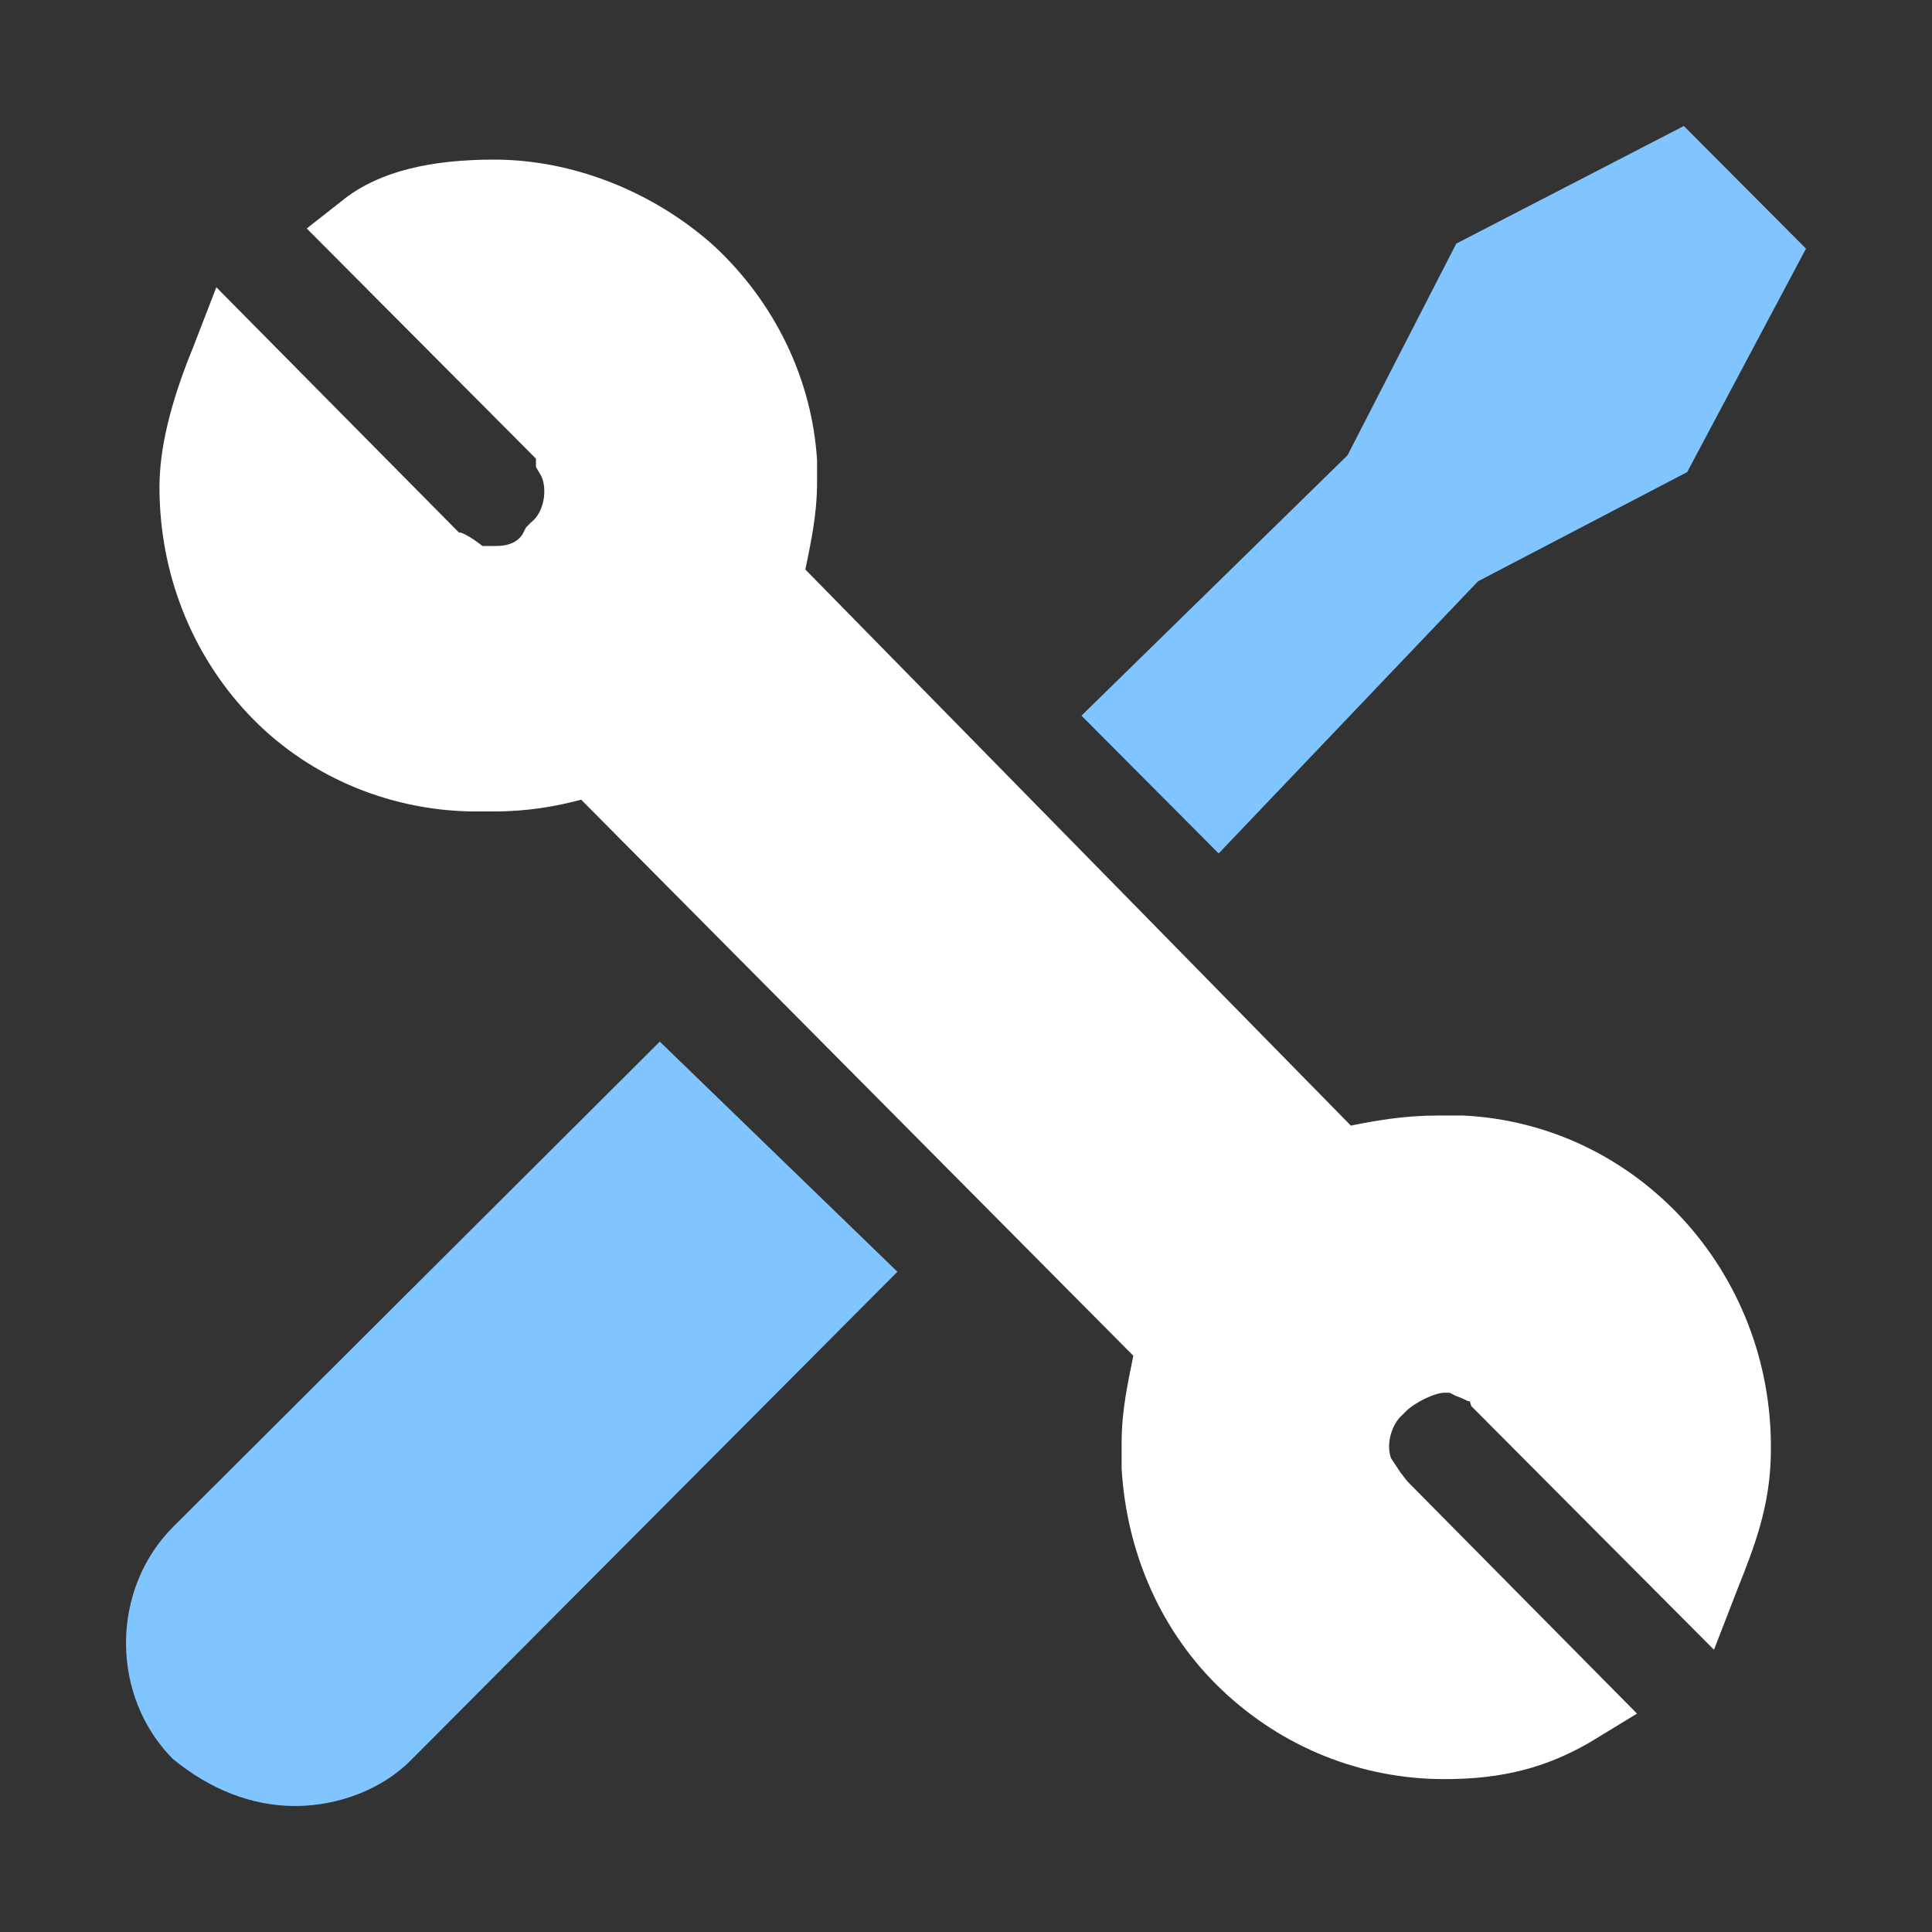
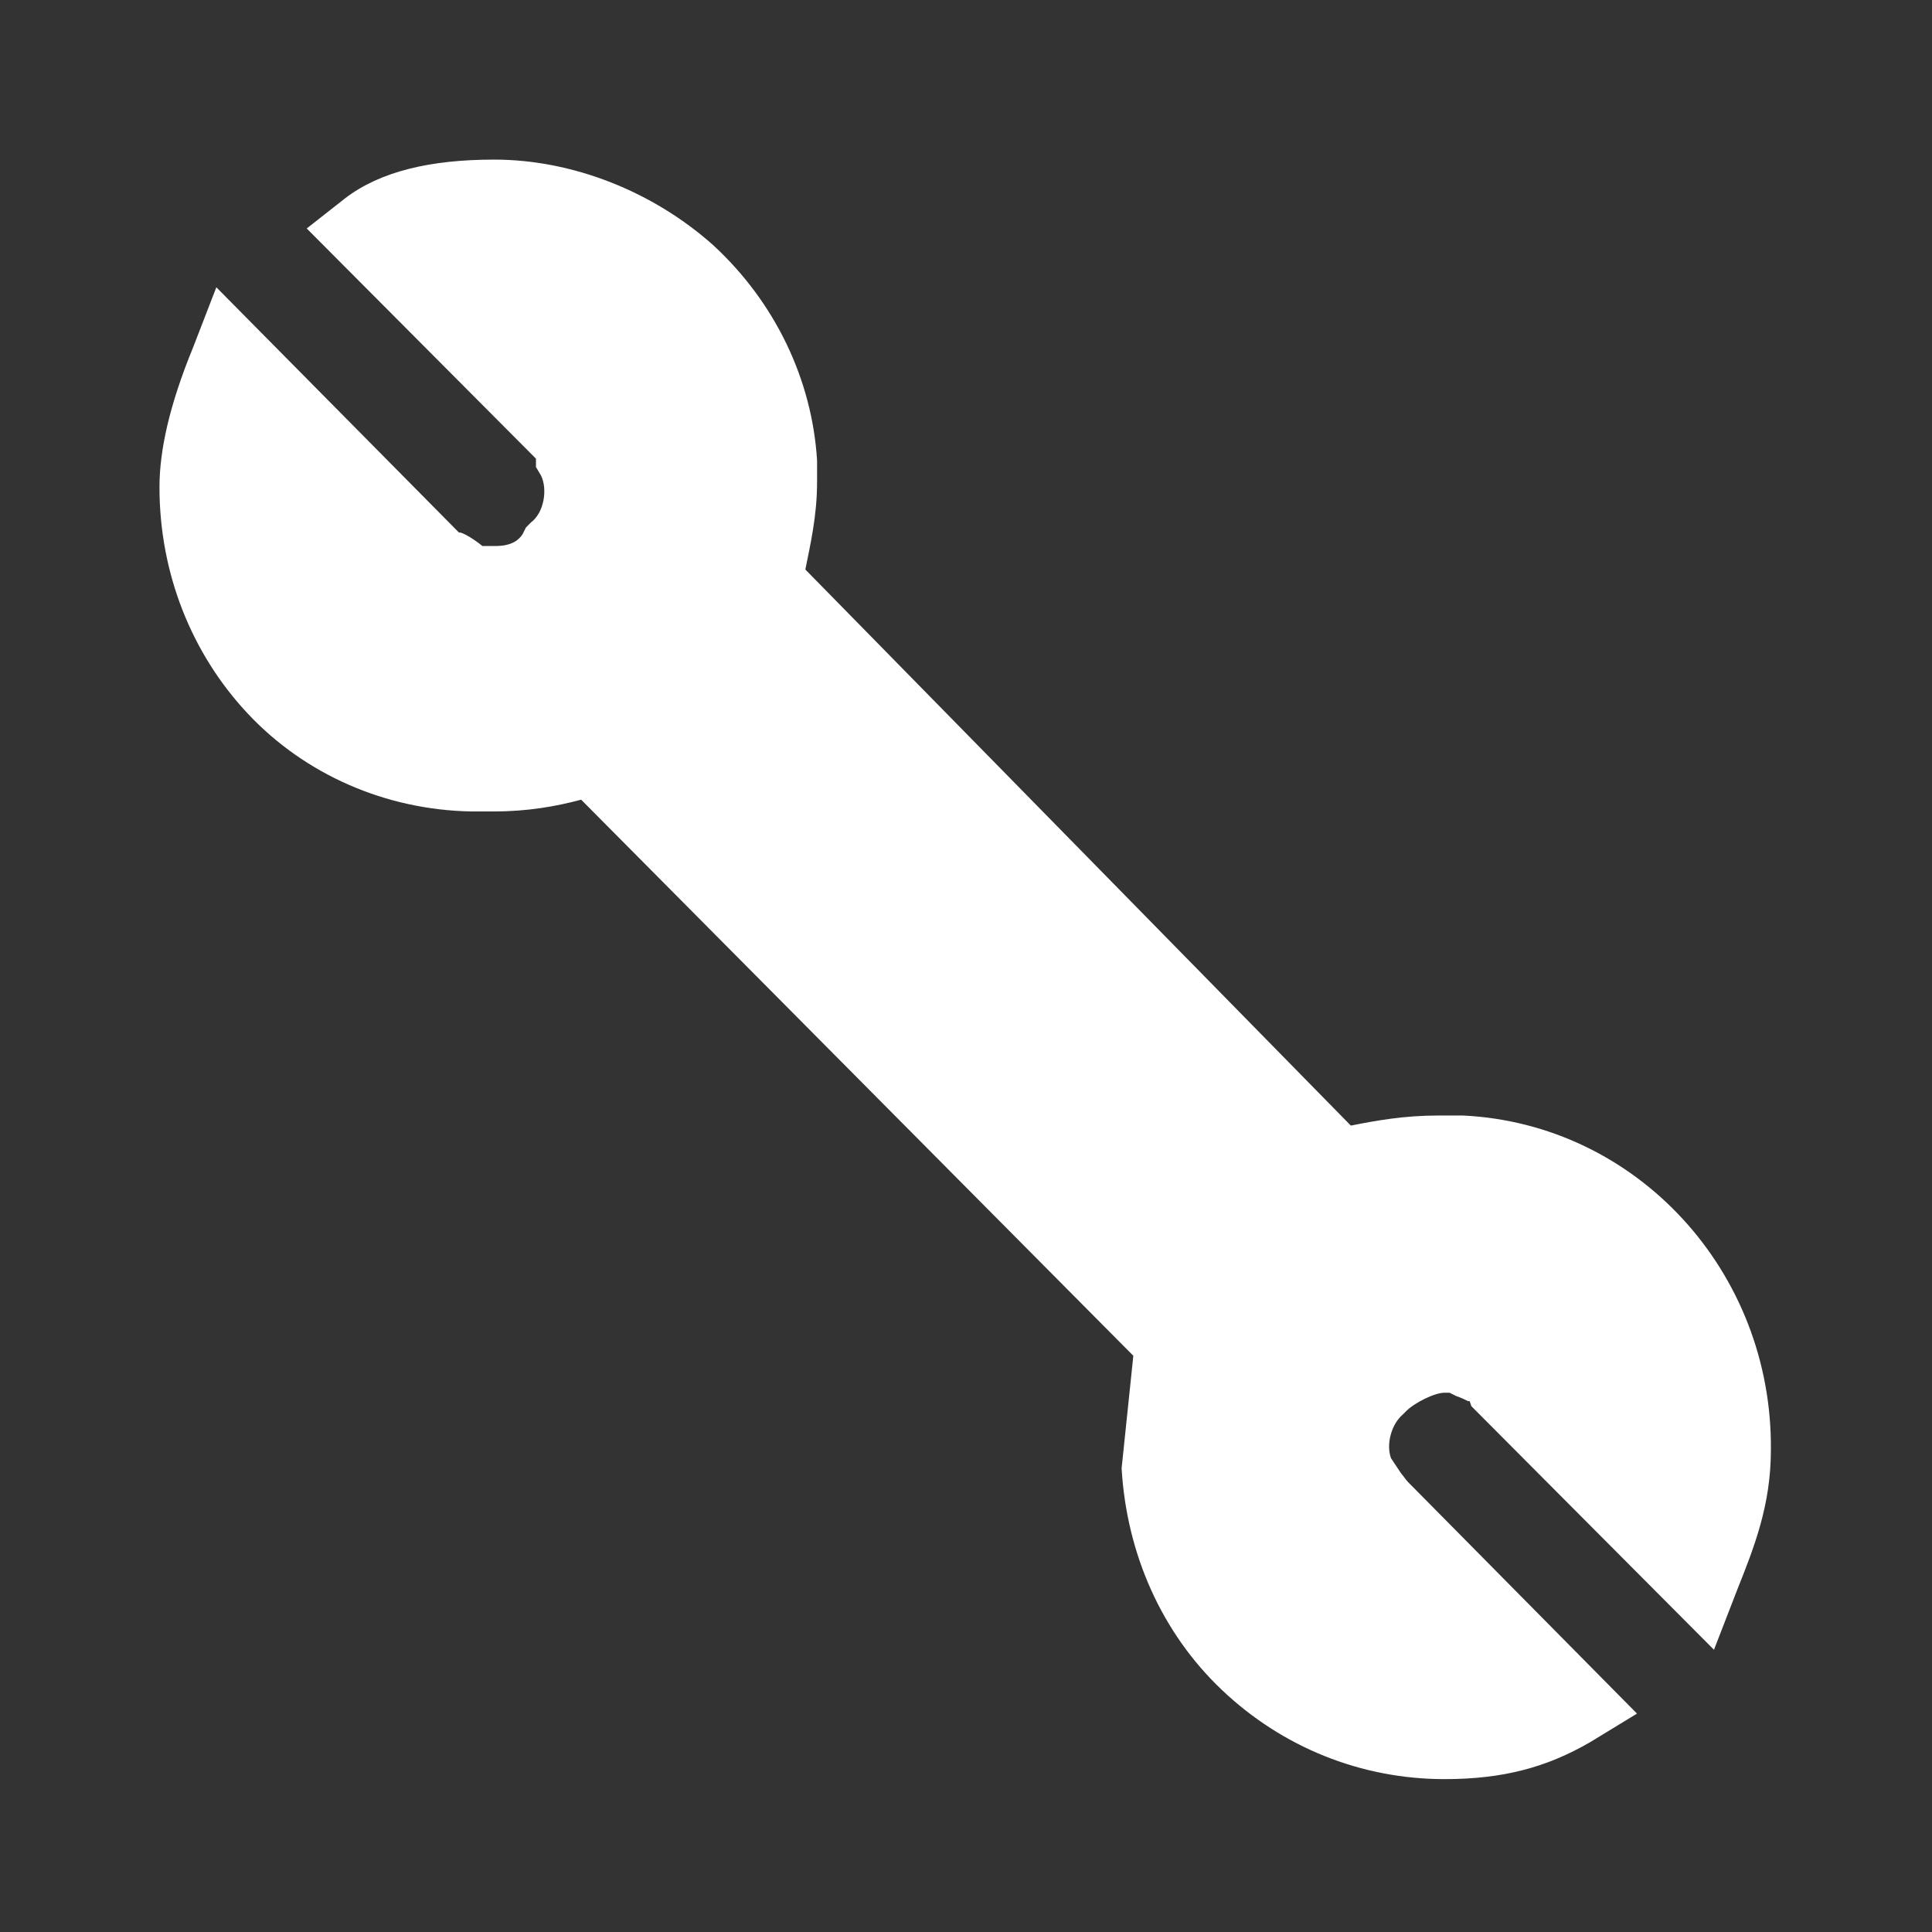
<svg xmlns="http://www.w3.org/2000/svg" width="46px" height="46px" viewBox="0 0 46 46" version="1.1">
  <rect x="0" y="0" width="46" height="46" fill="#333333" stroke="none" />
  <title>编组</title>
  <g id="页面-1" stroke="none" stroke-width="1" fill="none" fill-rule="evenodd">
    <g id="首页01" transform="translate(-937, -3333)">
      <g id="编组-101" transform="translate(0, 3203)">
        <g id="编组-100" transform="translate(360, 113)">
          <g id="编组-98" transform="translate(560, 0)">
            <g id="编组" transform="translate(17, 17)">
              <g id="编组-96">
-                 <rect id="矩形" x="0" y="0" width="46" height="46" />
-               </g>
+                 </g>
              <g id="1运维" transform="translate(3, 3)" fill-rule="nonzero">
-                 <path d="M1.116,33.36 C0.398,34.08 0,35.08 0,36.12 C0,37.16 0.398,38.16 1.116,38.88 C1.992,39.6 2.988,40 4.024,40 C5.06,40 6.096,39.6 6.773,38.92 L18.367,27.28 L12.709,21.8 L1.116,33.36 Z M32.191,10.84 L37.171,8.24 L40,2.92 L37.092,0 L31.673,2.8 L29.084,7.84 L22.749,14.04 L26.016,17.32 L32.191,10.84 Z" id="形状" fill="#80C5FF" />
-                 <path d="M31.833,23.56 L31.235,23.56 C30.438,23.56 29.761,23.68 29.163,23.8 L16.175,10.56 C16.295,9.96 16.454,9.28 16.454,8.48 L16.454,7.96 C16.335,6.04 15.458,4.2 13.984,2.84 C12.55,1.56 10.637,0.8 8.765,0.8 C7.251,0.8 6.056,1.08 5.219,1.72 L4.303,2.44 L9.681,7.84 L9.761,7.92 L9.761,8.12 L9.88,8.32 C10.04,8.64 9.96,9.2 9.641,9.44 L9.522,9.56 L9.442,9.72 C9.363,9.84 9.203,10 8.805,10 L8.486,10 C8.287,9.84 8.088,9.72 7.968,9.68 L7.928,9.68 L2.151,3.84 L1.594,5.28 C1.036,6.64 0.797,7.72 0.797,8.6 C0.797,10.64 1.554,12.56 2.908,14 C4.263,15.44 6.175,16.28 8.207,16.32 L8.765,16.32 C9.562,16.32 10.239,16.2 10.837,16.04 L23.984,29.28 C23.865,29.88 23.705,30.56 23.705,31.36 L23.705,31.96 C23.825,34 24.661,35.88 26.096,37.24 C27.53,38.6 29.402,39.36 31.394,39.36 C32.789,39.36 33.825,39.08 34.861,38.48 L35.976,37.8 L30.518,32.28 C30.478,32.24 30.398,32.12 30.359,32.08 L30.12,31.72 C30,31.4 30.12,30.92 30.398,30.68 L30.438,30.64 L30.478,30.6 C30.677,30.4 31.155,30.16 31.394,30.16 L31.514,30.16 L31.673,30.24 C31.793,30.28 31.873,30.32 31.952,30.36 L31.992,30.36 L32.032,30.48 L37.809,36.28 L38.367,34.84 C38.765,33.84 39.164,32.84 39.164,31.52 C39.203,27.28 35.976,23.76 31.833,23.56 Z" id="路径" fill="#FFFFFF" />
+                 <path d="M31.833,23.56 L31.235,23.56 C30.438,23.56 29.761,23.68 29.163,23.8 L16.175,10.56 C16.295,9.96 16.454,9.28 16.454,8.48 L16.454,7.96 C16.335,6.04 15.458,4.2 13.984,2.84 C12.55,1.56 10.637,0.8 8.765,0.8 C7.251,0.8 6.056,1.08 5.219,1.72 L4.303,2.44 L9.681,7.84 L9.761,7.92 L9.761,8.12 L9.88,8.32 C10.04,8.64 9.96,9.2 9.641,9.44 L9.522,9.56 L9.442,9.72 C9.363,9.84 9.203,10 8.805,10 L8.486,10 C8.287,9.84 8.088,9.72 7.968,9.68 L7.928,9.68 L2.151,3.84 L1.594,5.28 C1.036,6.64 0.797,7.72 0.797,8.6 C0.797,10.64 1.554,12.56 2.908,14 C4.263,15.44 6.175,16.28 8.207,16.32 L8.765,16.32 C9.562,16.32 10.239,16.2 10.837,16.04 L23.984,29.28 L23.705,31.96 C23.825,34 24.661,35.88 26.096,37.24 C27.53,38.6 29.402,39.36 31.394,39.36 C32.789,39.36 33.825,39.08 34.861,38.48 L35.976,37.8 L30.518,32.28 C30.478,32.24 30.398,32.12 30.359,32.08 L30.12,31.72 C30,31.4 30.12,30.92 30.398,30.68 L30.438,30.64 L30.478,30.6 C30.677,30.4 31.155,30.16 31.394,30.16 L31.514,30.16 L31.673,30.24 C31.793,30.28 31.873,30.32 31.952,30.36 L31.992,30.36 L32.032,30.48 L37.809,36.28 L38.367,34.84 C38.765,33.84 39.164,32.84 39.164,31.52 C39.203,27.28 35.976,23.76 31.833,23.56 Z" id="路径" fill="#FFFFFF" />
              </g>
            </g>
          </g>
        </g>
      </g>
    </g>
  </g>
</svg>